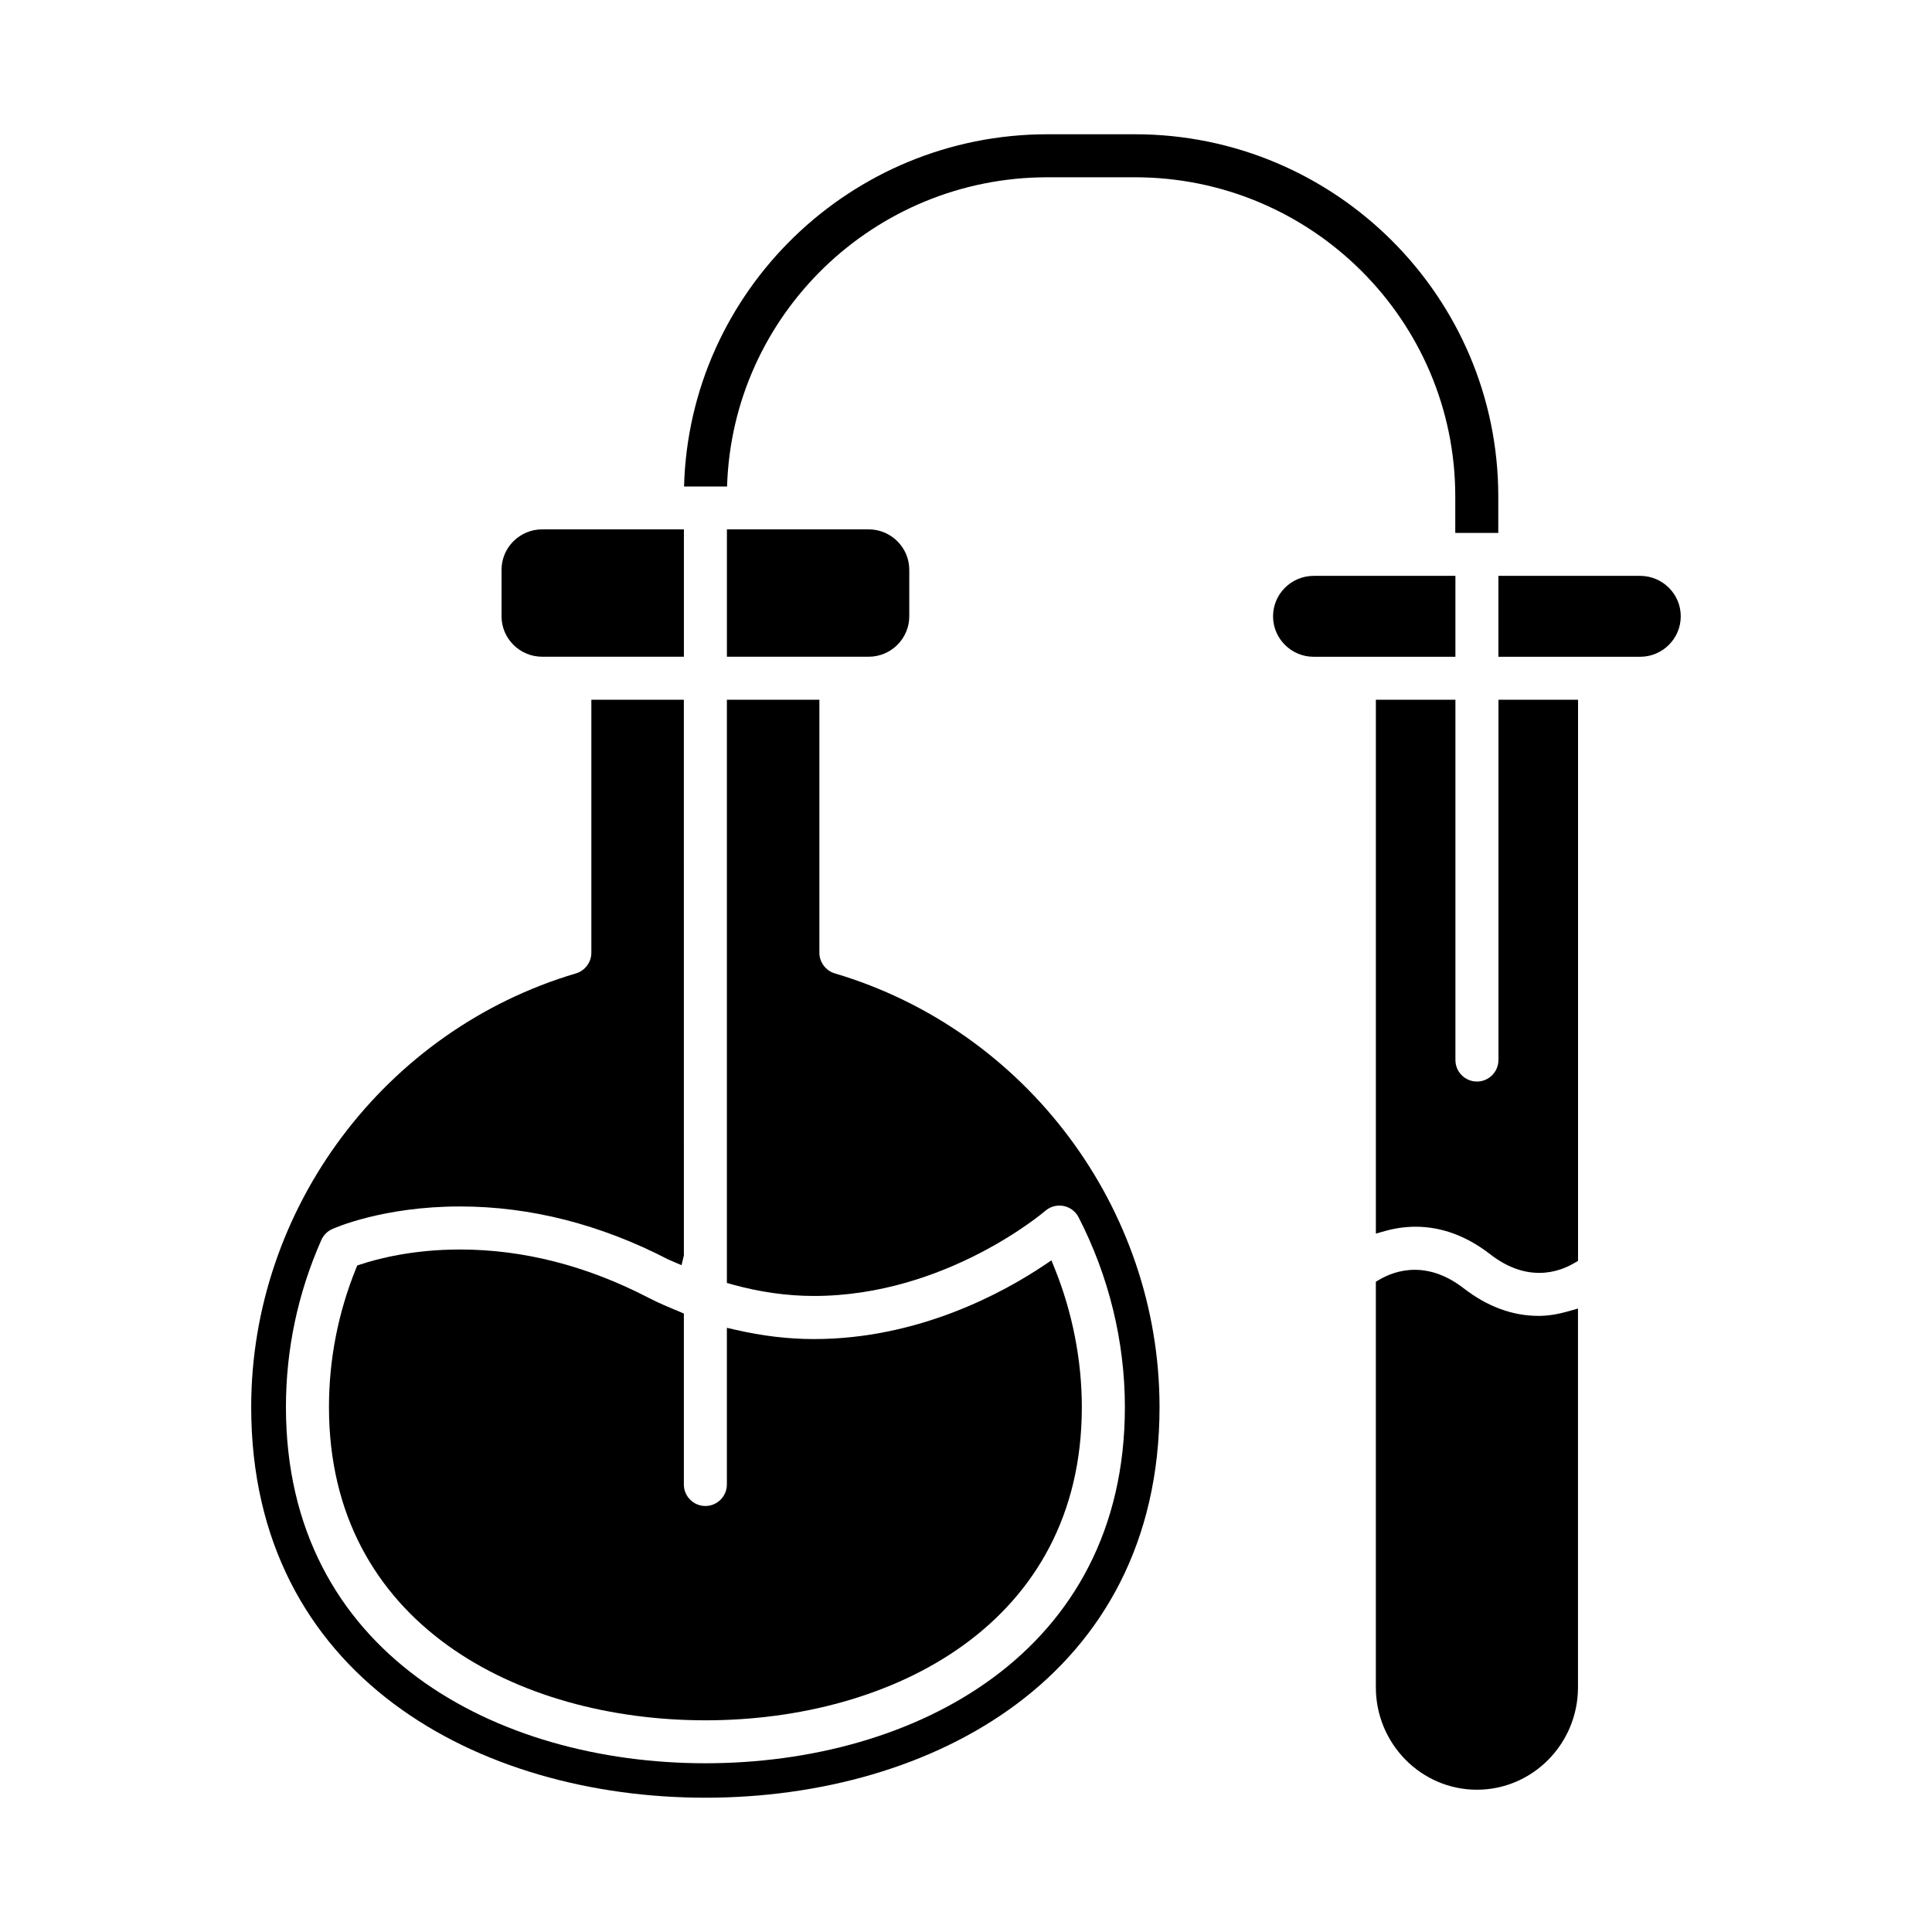
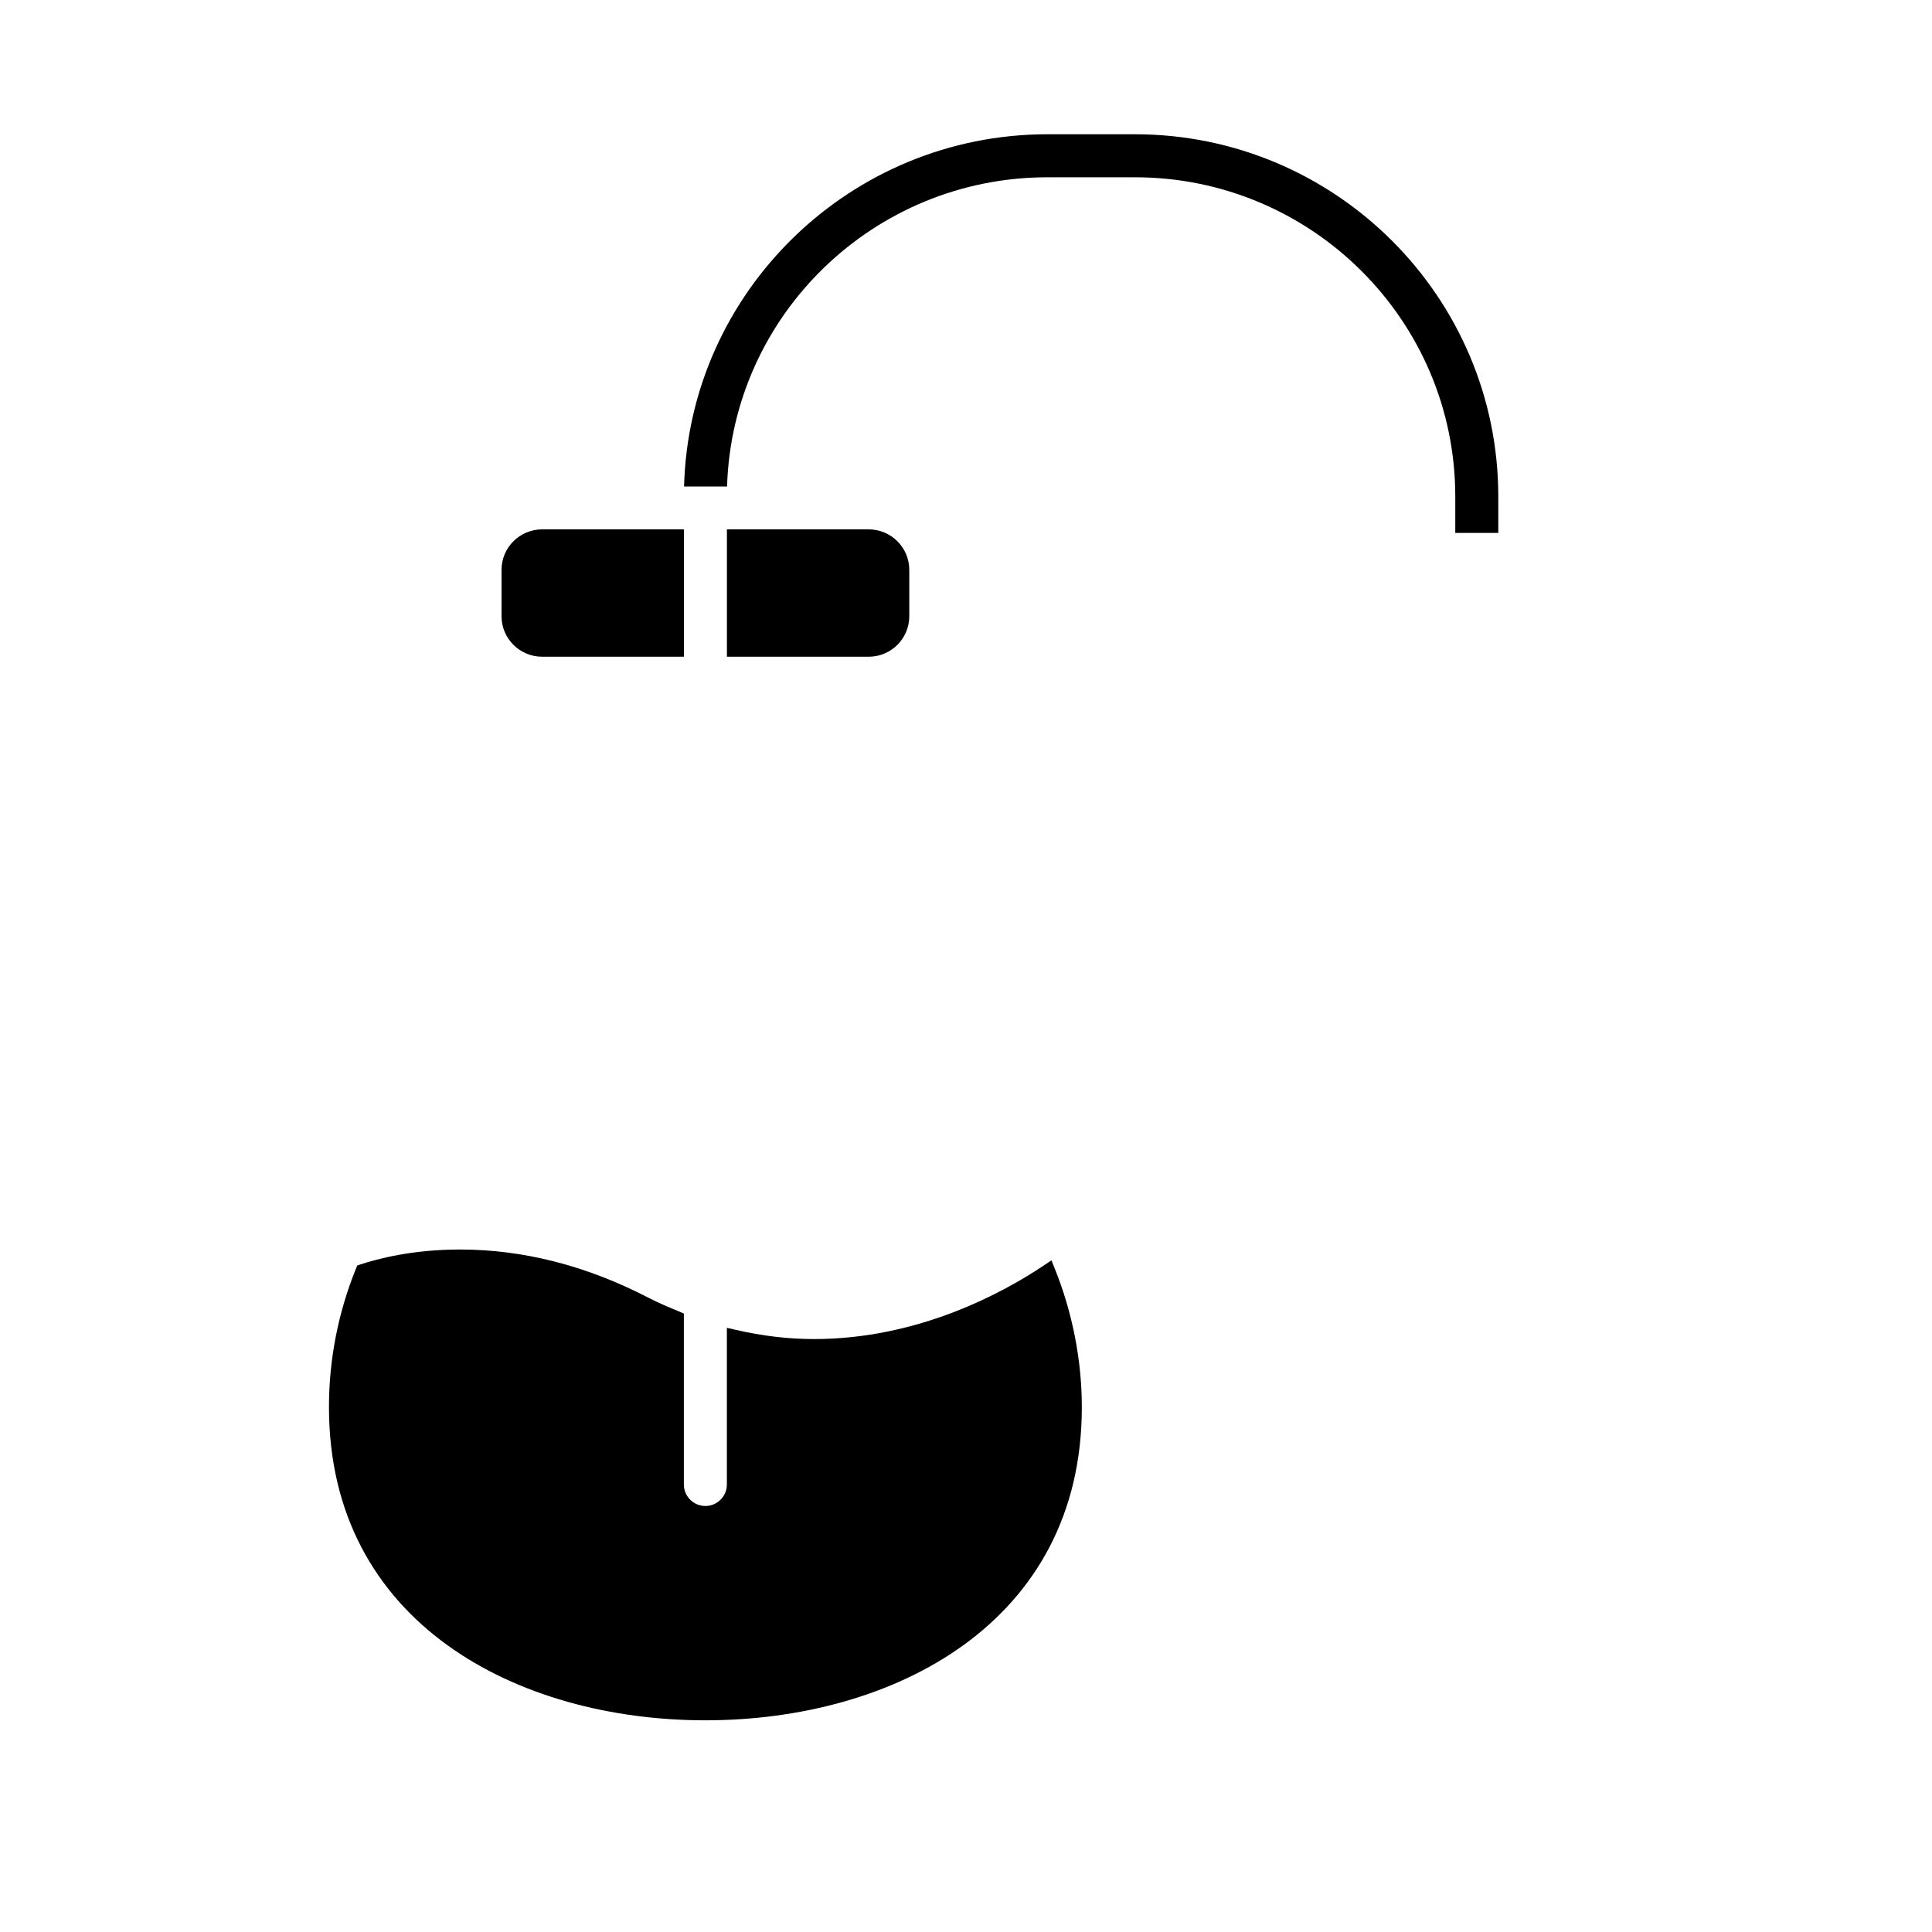
<svg xmlns="http://www.w3.org/2000/svg" fill="#000000" width="800px" height="800px" version="1.1" viewBox="144 144 512 512">
  <g>
    <path d="m287.69 318.04h37.551v-33.754h-37.551c-5.945 0-10.777 4.809-10.777 10.723v12.312c0 5.91 4.836 10.719 10.777 10.719z" />
    <path d="m324.06 491.6c-2.738-1.133-5.488-2.273-8.18-3.668-16.359-8.492-33.18-12.801-49.996-12.801-12.562 0-21.922 2.481-26.379 3.961l-0.836 0.277-0.332 0.82c-4.746 11.746-7.156 24.098-7.156 36.715 0 57.332 50.098 82.996 99.754 82.996s99.762-25.664 99.762-82.996c0-12.383-2.481-25.082-7.18-36.73l-0.875-2.172-1.945 1.309c-10.895 7.297-33.297 19.555-61 19.555-6.731 0-13.715-0.828-20.734-2.449l-2.332-0.535v41.523c0 3.141-2.559 5.699-5.699 5.699-3.141 0-5.699-2.559-5.699-5.699v-45.305z" />
    <path d="m336.64 284.29v33.754h37.551c5.945 0 10.777-4.809 10.777-10.723v-12.312c0-5.91-4.832-10.723-10.777-10.723z" />
-     <path d="m365.23 401.96c-2.402-0.715-4.086-2.961-4.086-5.465v-67.055h-24.512v154.56l1.395 0.387c7.312 2.031 14.602 3.055 21.672 3.055 34.969 0 61.07-22.348 61.332-22.57 1.031-0.891 2.356-1.379 3.723-1.379 0.363 0 0.723 0.031 1.086 0.102 1.73 0.332 3.18 1.418 3.984 2.977 8.031 15.578 12.281 32.977 12.281 50.316 0 65.203-55.828 94.395-111.17 94.395-55.332 0-111.16-29.191-111.16-94.395 0-15.289 3.156-30.188 9.383-44.281 0.574-1.289 1.59-2.312 2.875-2.891 0.543-0.25 13.453-5.992 33.852-5.992 18.664 0 37.25 4.738 55.254 14.074 0.277 0.141 3.473 1.488 3.473 1.488l0.621-2.582-0.008-147.26h-24.512v67.055c0 2.504-1.684 4.754-4.086 5.465-50.664 14.996-86.059 62.254-86.059 114.93 0.008 71.516 60.449 103.52 120.36 103.52 59.914 0 120.36-32.008 120.36-103.52 0.008-52.672-35.387-99.938-86.051-114.93z" />
-     <path d="m529.7 296.61h-37.551c-5.945 0-10.777 4.809-10.777 10.723 0 5.91 4.832 10.723 10.777 10.723h37.551z" />
-     <path d="m578.64 296.61h-37.551v21.445h37.551c5.945 0 10.777-4.809 10.777-10.723 0.008-5.91-4.832-10.723-10.777-10.723z" />
-     <path d="m541.1 424.92c0 3.141-2.559 5.699-5.699 5.699-3.141 0-5.699-2.559-5.699-5.699v-95.48h-21.082v141.48l2.418-0.684c2.668-0.754 5.391-1.141 8.102-1.141 6.879 0 13.531 2.457 19.766 7.289 4.227 3.281 8.605 4.945 13.012 4.945 4.055 0 7.328-1.434 9.352-2.644l0.93-0.551v-148.7h-21.09v95.484z" />
-     <path d="m551.71 492.72c-6.894 0-13.562-2.465-19.812-7.305-4.195-3.25-8.566-4.902-12.98-4.902-4.062 0-7.336 1.418-9.367 2.606l-0.938 0.551v107.48c0 14.965 12.02 27.145 26.781 27.145 14.77 0 26.789-12.18 26.789-27.145v-100.37l-2.418 0.684c-3.055 0.871-5.543 1.258-8.055 1.258z" />
    <path d="m421.58 190.98h23.184c46.824 0 84.898 37.926 84.898 84.594v9.652h11.398v-9.652c0.004-52.902-43.168-95.992-96.297-95.992h-23.184c-52.215 0-94.93 41.652-96.297 93.34h11.398c1.371-45.453 38.918-81.941 84.898-81.941z" />
  </g>
</svg>